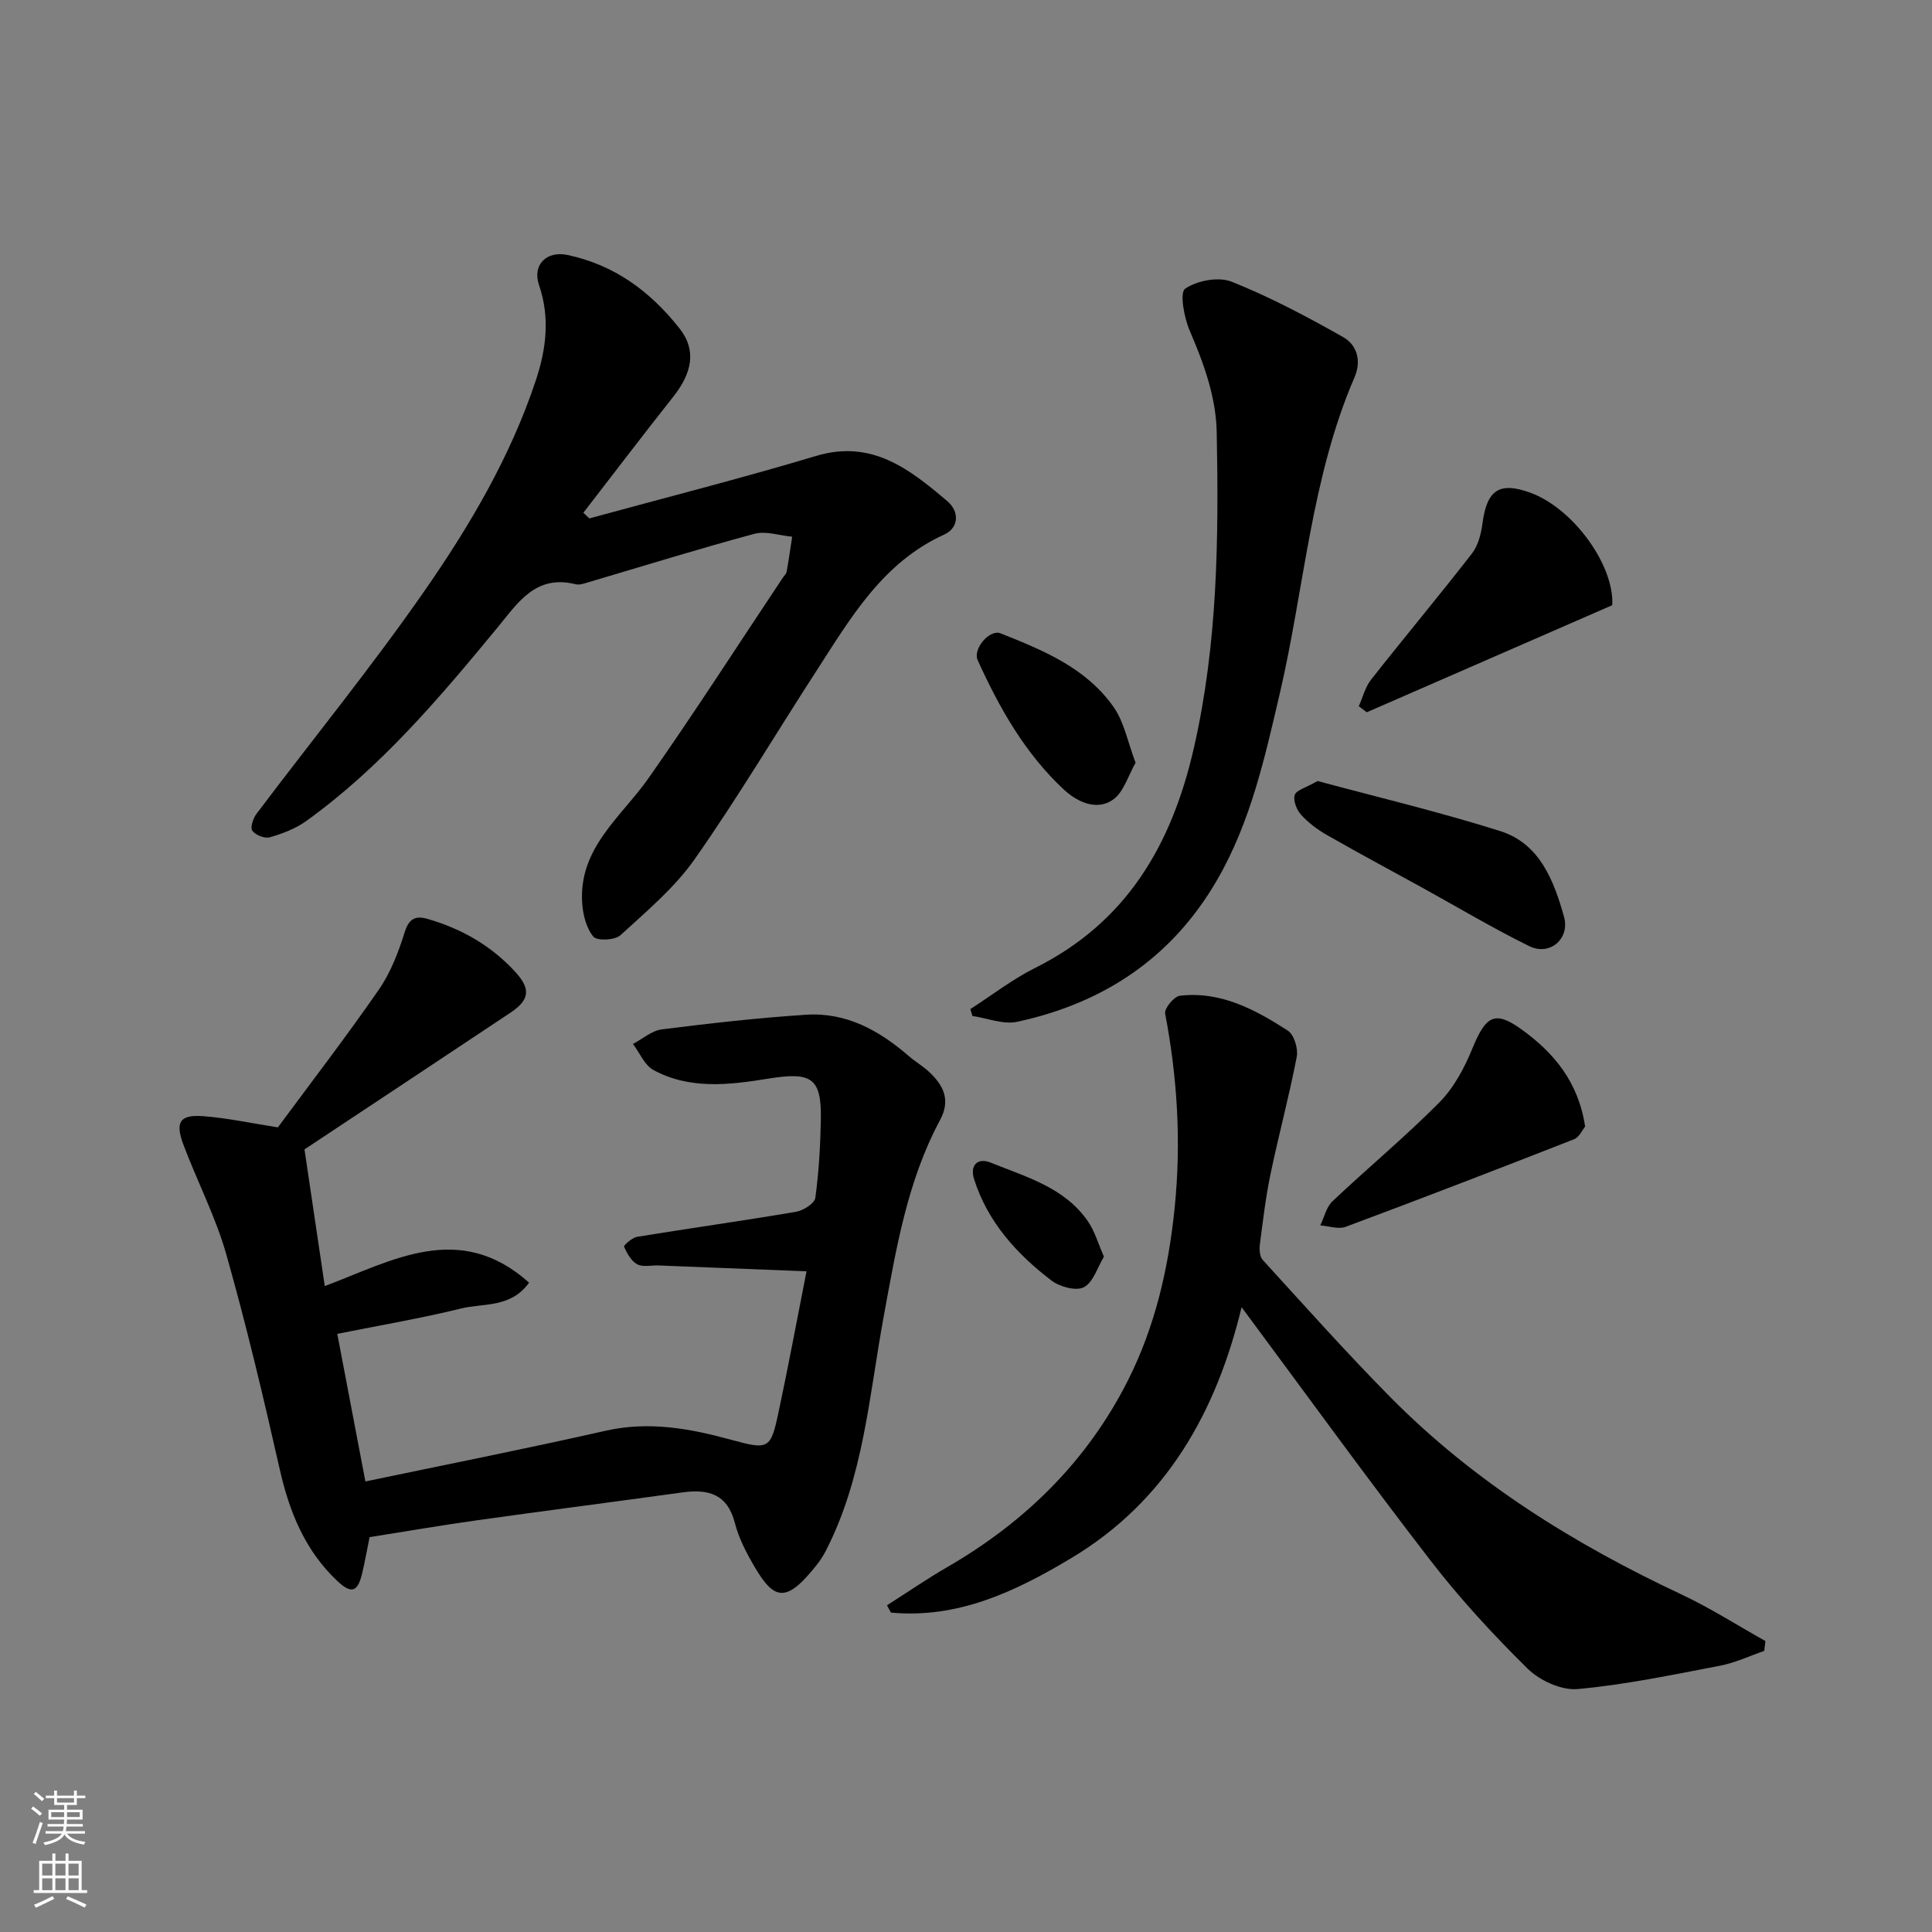
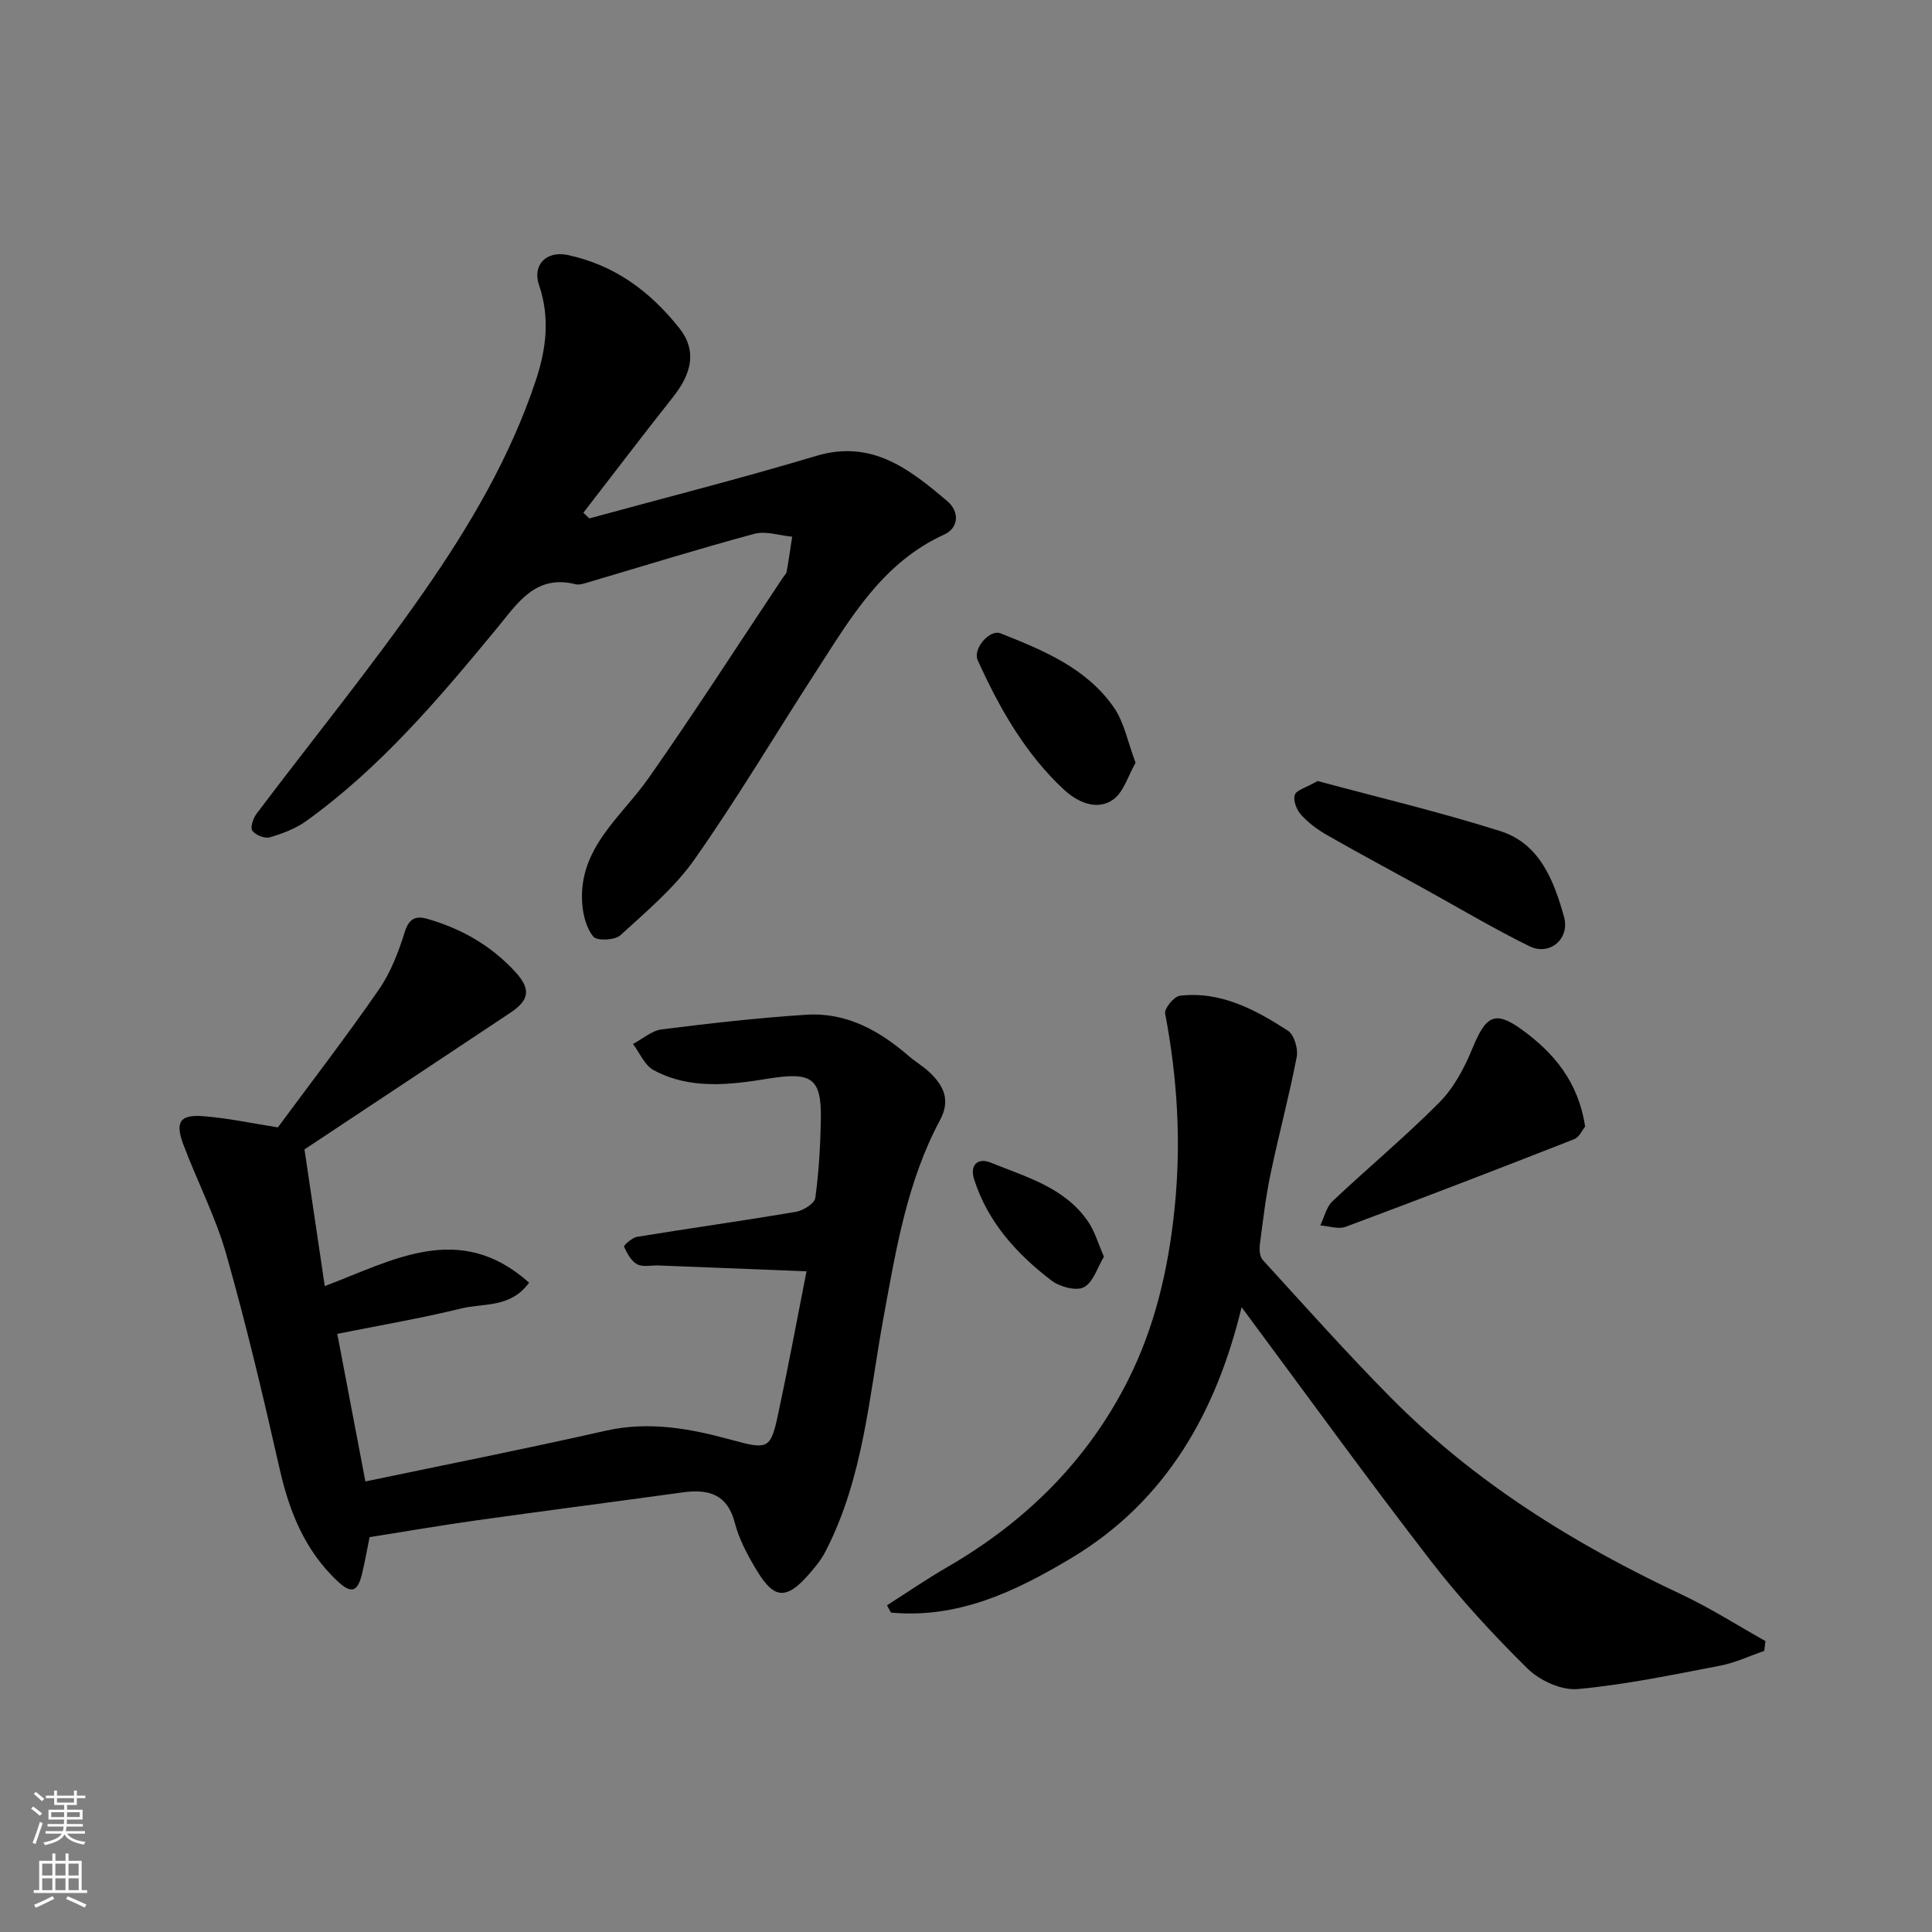
<svg xmlns="http://www.w3.org/2000/svg" enable-background="new 0 0 400 400" viewBox="0 0 400 400">
  <rect x="0" y="0" width="400" height="400" fill="#808080" stroke="none" />
  <g fill="#010000">
    <path d="m63.04 237.97c1.43 9.63 2.77 18.64 4.2 28.3 13.98-5.25 27.86-13.62 42.3-.71-3.8 5.28-9.42 4.21-14.03 5.34-8.35 2.05-16.85 3.49-25.68 5.26 1.97 10.35 3.85 20.23 5.82 30.56 16.38-3.43 33.08-6.73 49.69-10.49 9-2.04 17.5-.48 26.08 1.87 7.72 2.12 8.14 1.91 9.74-5.58 2.04-9.55 3.82-19.15 5.82-29.31-10.33-.41-20.49-.81-30.64-1.21-1.5-.06-3.24.39-4.42-.25-1.24-.66-2.1-2.26-2.72-3.64-.11-.25 1.67-1.87 2.71-2.04 10.95-1.79 21.95-3.32 32.89-5.18 1.51-.26 3.84-1.72 4-2.87.74-5.38 1.05-10.84 1.15-16.27.16-8.75-2.08-9.85-10.95-8.42-7.89 1.28-16.19 2.31-23.72-1.8-1.84-1.01-2.84-3.55-4.23-5.39 1.99-1.04 3.89-2.76 5.98-3.02 9.93-1.25 19.89-2.38 29.88-3.03 8.29-.54 15.14 3.26 21.25 8.56 1.36 1.18 2.95 2.09 4.25 3.32 2.94 2.77 4.45 5.76 2.22 9.92-6.82 12.7-9.1 26.73-11.67 40.68-3.03 16.46-4.17 33.41-12.06 48.66-.96 1.86-2.38 3.54-3.79 5.12-5.03 5.6-7.42 3.96-10.96-2.09-1.64-2.8-3.19-5.79-3.99-8.9-1.55-6.06-5.52-7.12-10.89-6.37-14.26 1.97-28.54 3.81-42.8 5.81-7.28 1.02-14.53 2.28-21.95 3.45-.5 2.46-.95 4.99-1.54 7.49-.92 3.91-2.24 4.33-5.18 1.55-6.67-6.3-9.89-14.29-11.89-23.11-3.37-14.9-6.89-29.79-11.06-44.48-2.21-7.78-6.02-15.1-8.88-22.72-1.76-4.67-.73-6.25 4.06-5.89 4.99.37 9.93 1.45 15.5 2.32 6.85-9.27 14.13-18.73 20.92-28.54 2.44-3.53 4.06-7.77 5.35-11.91.89-2.88 2.33-3.39 4.72-2.71 7.06 2.03 13.25 5.58 18.22 11.03 3.23 3.55 2.86 5.79-1.12 8.43-14.11 9.39-28.24 18.76-42.58 28.26z" />
    <path d="m122.02 107.33c15.65-4.28 31.39-8.27 46.93-12.93 11.57-3.47 19.38 2.75 27.16 9.34 2.61 2.21 2.39 5.57-.63 6.94-12.76 5.8-19.33 17.22-26.43 28.19-8.41 12.99-16.32 26.33-25.21 38.99-4.17 5.95-9.98 10.81-15.39 15.77-1.13 1.04-4.81 1.21-5.58.31-1.46-1.73-2.16-4.48-2.33-6.87-.82-11.49 8.07-17.88 13.79-26.04 9.54-13.61 18.53-27.6 27.75-41.43.28-.41.71-.8.79-1.25.43-2.4.77-4.82 1.14-7.23-2.62-.24-5.44-1.24-7.82-.6-11.45 3.08-22.77 6.61-34.14 9.96-.93.27-2.01.69-2.88.48-8.28-2.06-11.92 3.81-16.22 9.03-11.97 14.52-24.13 28.91-39.57 40.01-2.2 1.58-4.91 2.6-7.53 3.36-1.04.3-2.94-.46-3.61-1.37-.47-.63.16-2.56.86-3.49 11.61-15.41 23.82-30.38 34.82-46.21 9.38-13.5 17.78-27.77 23.02-43.55 2.15-6.46 2.96-13 .66-19.72-1.43-4.2 1.56-7.15 5.9-6.23 9.7 2.06 17.08 7.48 23.19 15.21 3.63 4.61 2.52 9.32-1.33 14.18-6.28 7.93-12.39 15.98-18.58 23.98.42.39.83.78 1.24 1.17z" />
    <path d="m183.64 332.36c4.16-2.65 8.23-5.45 12.5-7.92 16.17-9.35 29.02-22.01 37.42-38.71 5.6-11.14 8.37-23.13 9.64-35.66 1.38-13.62.57-26.89-1.97-40.23-.2-1.05 1.84-3.53 3.03-3.68 8.46-1 15.61 2.86 22.37 7.22 1.29.83 2.17 3.72 1.85 5.4-1.56 8.13-3.73 16.13-5.42 24.24-1 4.79-1.58 9.68-2.21 14.55-.14 1.07-.06 2.58.58 3.28 8.7 9.53 17.3 19.18 26.37 28.36 17.37 17.59 38.02 30.43 60.3 40.89 5.99 2.81 11.62 6.42 17.41 9.66-.08.68-.16 1.36-.24 2.04-3.05 1.05-6.03 2.47-9.17 3.07-9.78 1.87-19.56 3.93-29.45 4.83-3.37.31-7.88-1.76-10.39-4.24-7.15-7.05-14.02-14.5-20.15-22.45-13.25-17.17-25.97-34.75-39.05-52.37-5.2 21.53-15.48 40.12-35.33 51.99-11.45 6.85-23.35 12.54-37.27 11.24-.27-.51-.54-1.01-.82-1.51z" />
-     <path d="m200.9 208.92c4.46-2.87 8.71-6.17 13.43-8.53 18.93-9.47 28.24-25.42 32.83-45.45 4.96-21.64 5.17-43.48 4.75-65.41-.14-7.36-2.68-14.29-5.6-21.09-1.16-2.69-2.11-7.86-.93-8.67 2.47-1.69 6.92-2.53 9.64-1.44 7.96 3.18 15.6 7.24 23.08 11.47 2.84 1.61 3.82 4.89 2.35 8.29-9.02 20.88-10.38 43.58-15.46 65.39-3.11 13.33-6.04 26.69-13.01 38.72-9.33 16.12-23.49 25.49-41.39 29.35-2.87.62-6.16-.75-9.26-1.2-.15-.46-.29-.94-.43-1.43z" />
-     <path d="m333.8 125.3c-17.18 7.5-34.01 14.84-50.83 22.17-.55-.42-1.1-.84-1.65-1.26.83-1.84 1.33-3.95 2.54-5.49 6.89-8.76 14.05-17.31 20.89-26.12 1.3-1.67 1.9-4.11 2.19-6.28.91-6.9 3.5-8.65 9.93-6.3 8.84 3.24 17.38 14.99 16.93 23.28z" />
    <path d="m328.18 233.25c-.56.66-1.2 2.2-2.29 2.62-15.72 6.16-31.47 12.23-47.29 18.13-1.5.56-3.49-.16-5.25-.29.82-1.69 1.25-3.8 2.53-5.01 7.31-6.9 15.07-13.34 22.14-20.47 2.98-3.01 5.16-7.1 6.79-11.08 2.78-6.78 4.61-8.06 10.2-4.03 6.6 4.75 11.79 10.82 13.17 20.13z" />
    <path d="m272.79 161.7c12.32 3.33 25.23 6.38 37.85 10.38 8.14 2.58 11.08 10.24 13.17 17.72 1.28 4.58-2.96 8.17-7.17 6.1-7.57-3.72-14.83-8.07-22.22-12.14-6.56-3.61-13.16-7.14-19.66-10.86-1.97-1.12-3.87-2.54-5.38-4.2-.92-1.01-1.68-2.95-1.32-4.1.31-1.01 2.29-1.49 4.73-2.9z" />
    <path d="m235.11 157.92c-1.55 2.69-2.45 6.05-4.63 7.61-3.49 2.5-7.62.36-10.2-2.04-8.02-7.45-13.37-16.9-17.85-26.78-1.09-2.39 2.49-6.47 4.71-5.59 8.88 3.53 17.84 7.19 23.51 15.4 2.1 3.05 2.82 7.06 4.46 11.4z" />
    <path d="m228.56 260.18c-1.36 2.24-2.22 5.32-4.16 6.33-1.61.84-5-.09-6.72-1.4-7.18-5.49-13.18-12.09-16-20.95-.92-2.9.7-4.56 3.44-3.45 7.31 2.97 15.27 5.12 20.1 12.12 1.43 2.05 2.13 4.61 3.34 7.35z" />
  </g>
  <path d="m6.44 374.46.42-.45c.65.47 1.27.95 1.85 1.44l-.45.49c-.65-.56-1.25-1.06-1.82-1.48m.93 7.33-.63-.26c.55-1.36 1.05-2.8 1.52-4.33.19.1.38.19.59.27-.46 1.29-.95 2.73-1.48 4.32m-.38-10.38.44-.42c.43.34 1.01.82 1.74 1.44l-.49.49c-.53-.51-1.09-1.01-1.69-1.51m2.5.35h1.72v-1.04h.59v1.04h3.52v-1.04h.59v1.04h1.75v.53h-1.75v1.42h-2.03v.97h3.22v2.03h-3.24c0 .35-.01.66-.03.93h3.32v.53h-3.37c-.03.27-.08.58-.15.94h3.96v.53h-3.71c.67.92 1.93 1.48 3.79 1.68-.13.24-.23.44-.29.59-2.13-.38-3.48-1.08-4.04-2.12-.43.97-1.77 1.72-4.03 2.23-.09-.19-.2-.37-.33-.55 2.1-.42 3.37-1.03 3.81-1.83h-3.36v-.53h3.58c.08-.29.13-.61.16-.94h-3.33v-.53h3.39c.02-.27.04-.58.04-.93h-3.23v-2.03h3.25v-.97h-2.07v-1.42h-1.73zm1.12 3.44v1h2.65c.01-.3.02-.44.01-.4v-.25-.35zm1.19-2h3.52v-.91h-3.52zm4.71 2h-2.63v.59c0 .15-.01.28-.01.4h2.64z" fill="#fafbfa" />
  <path d="m13.56 383.74h.63v1.52h2.72v6.07h1.13v.6h-11.06v-.6h1.13v-6.07h2.73v-1.52h.63v1.52h2.1v-1.52zm-2.69 8.83.38.56c-1.24.63-2.53 1.25-3.85 1.85-.1-.21-.21-.42-.34-.63 1.36-.55 2.63-1.15 3.81-1.78m-2.13-4.27h2.1v-2.45h-2.1zm0 3.04h2.1v-2.46h-2.1zm2.72-3.04h2.1v-2.45h-2.1zm0 3.04h2.1v-2.46h-2.1zm6.07 3.6c-1.41-.71-2.7-1.3-3.86-1.78l.35-.56c1.45.62 2.75 1.19 3.88 1.72zm-1.25-9.09h-2.1v2.45h2.1zm-2.09 5.49h2.1v-2.46h-2.1z" fill="#fafbfa" />
</svg>